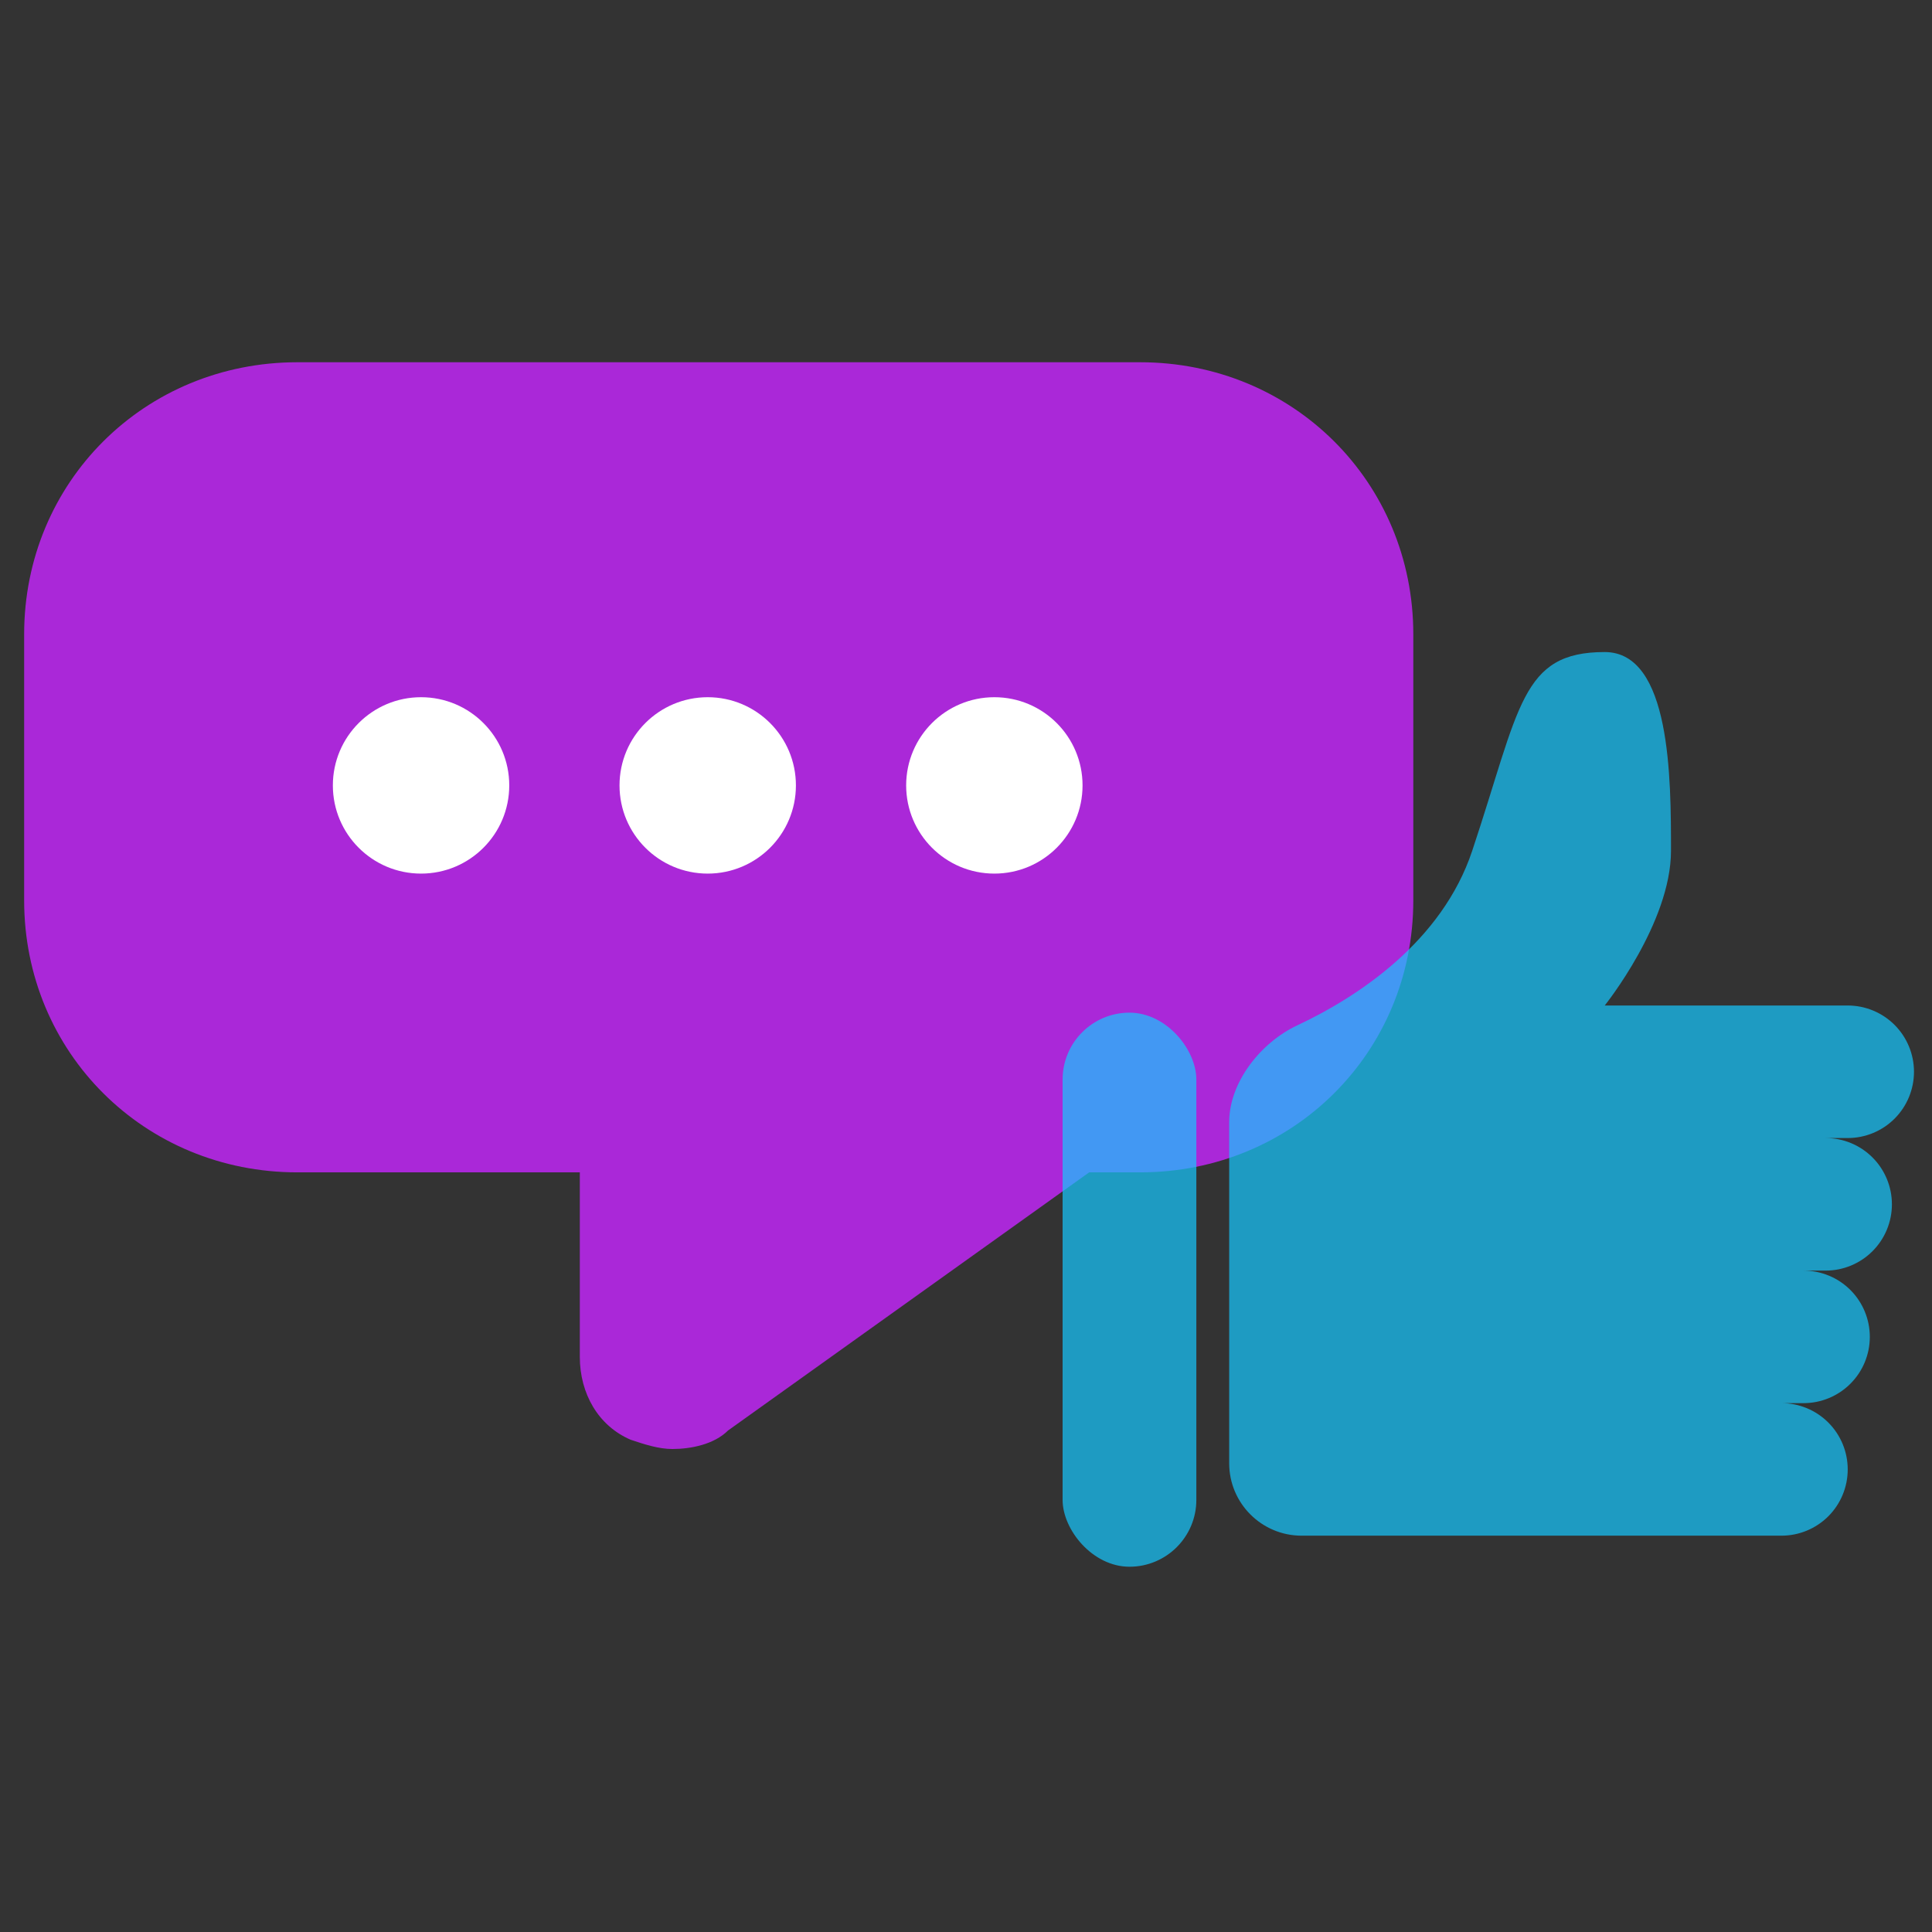
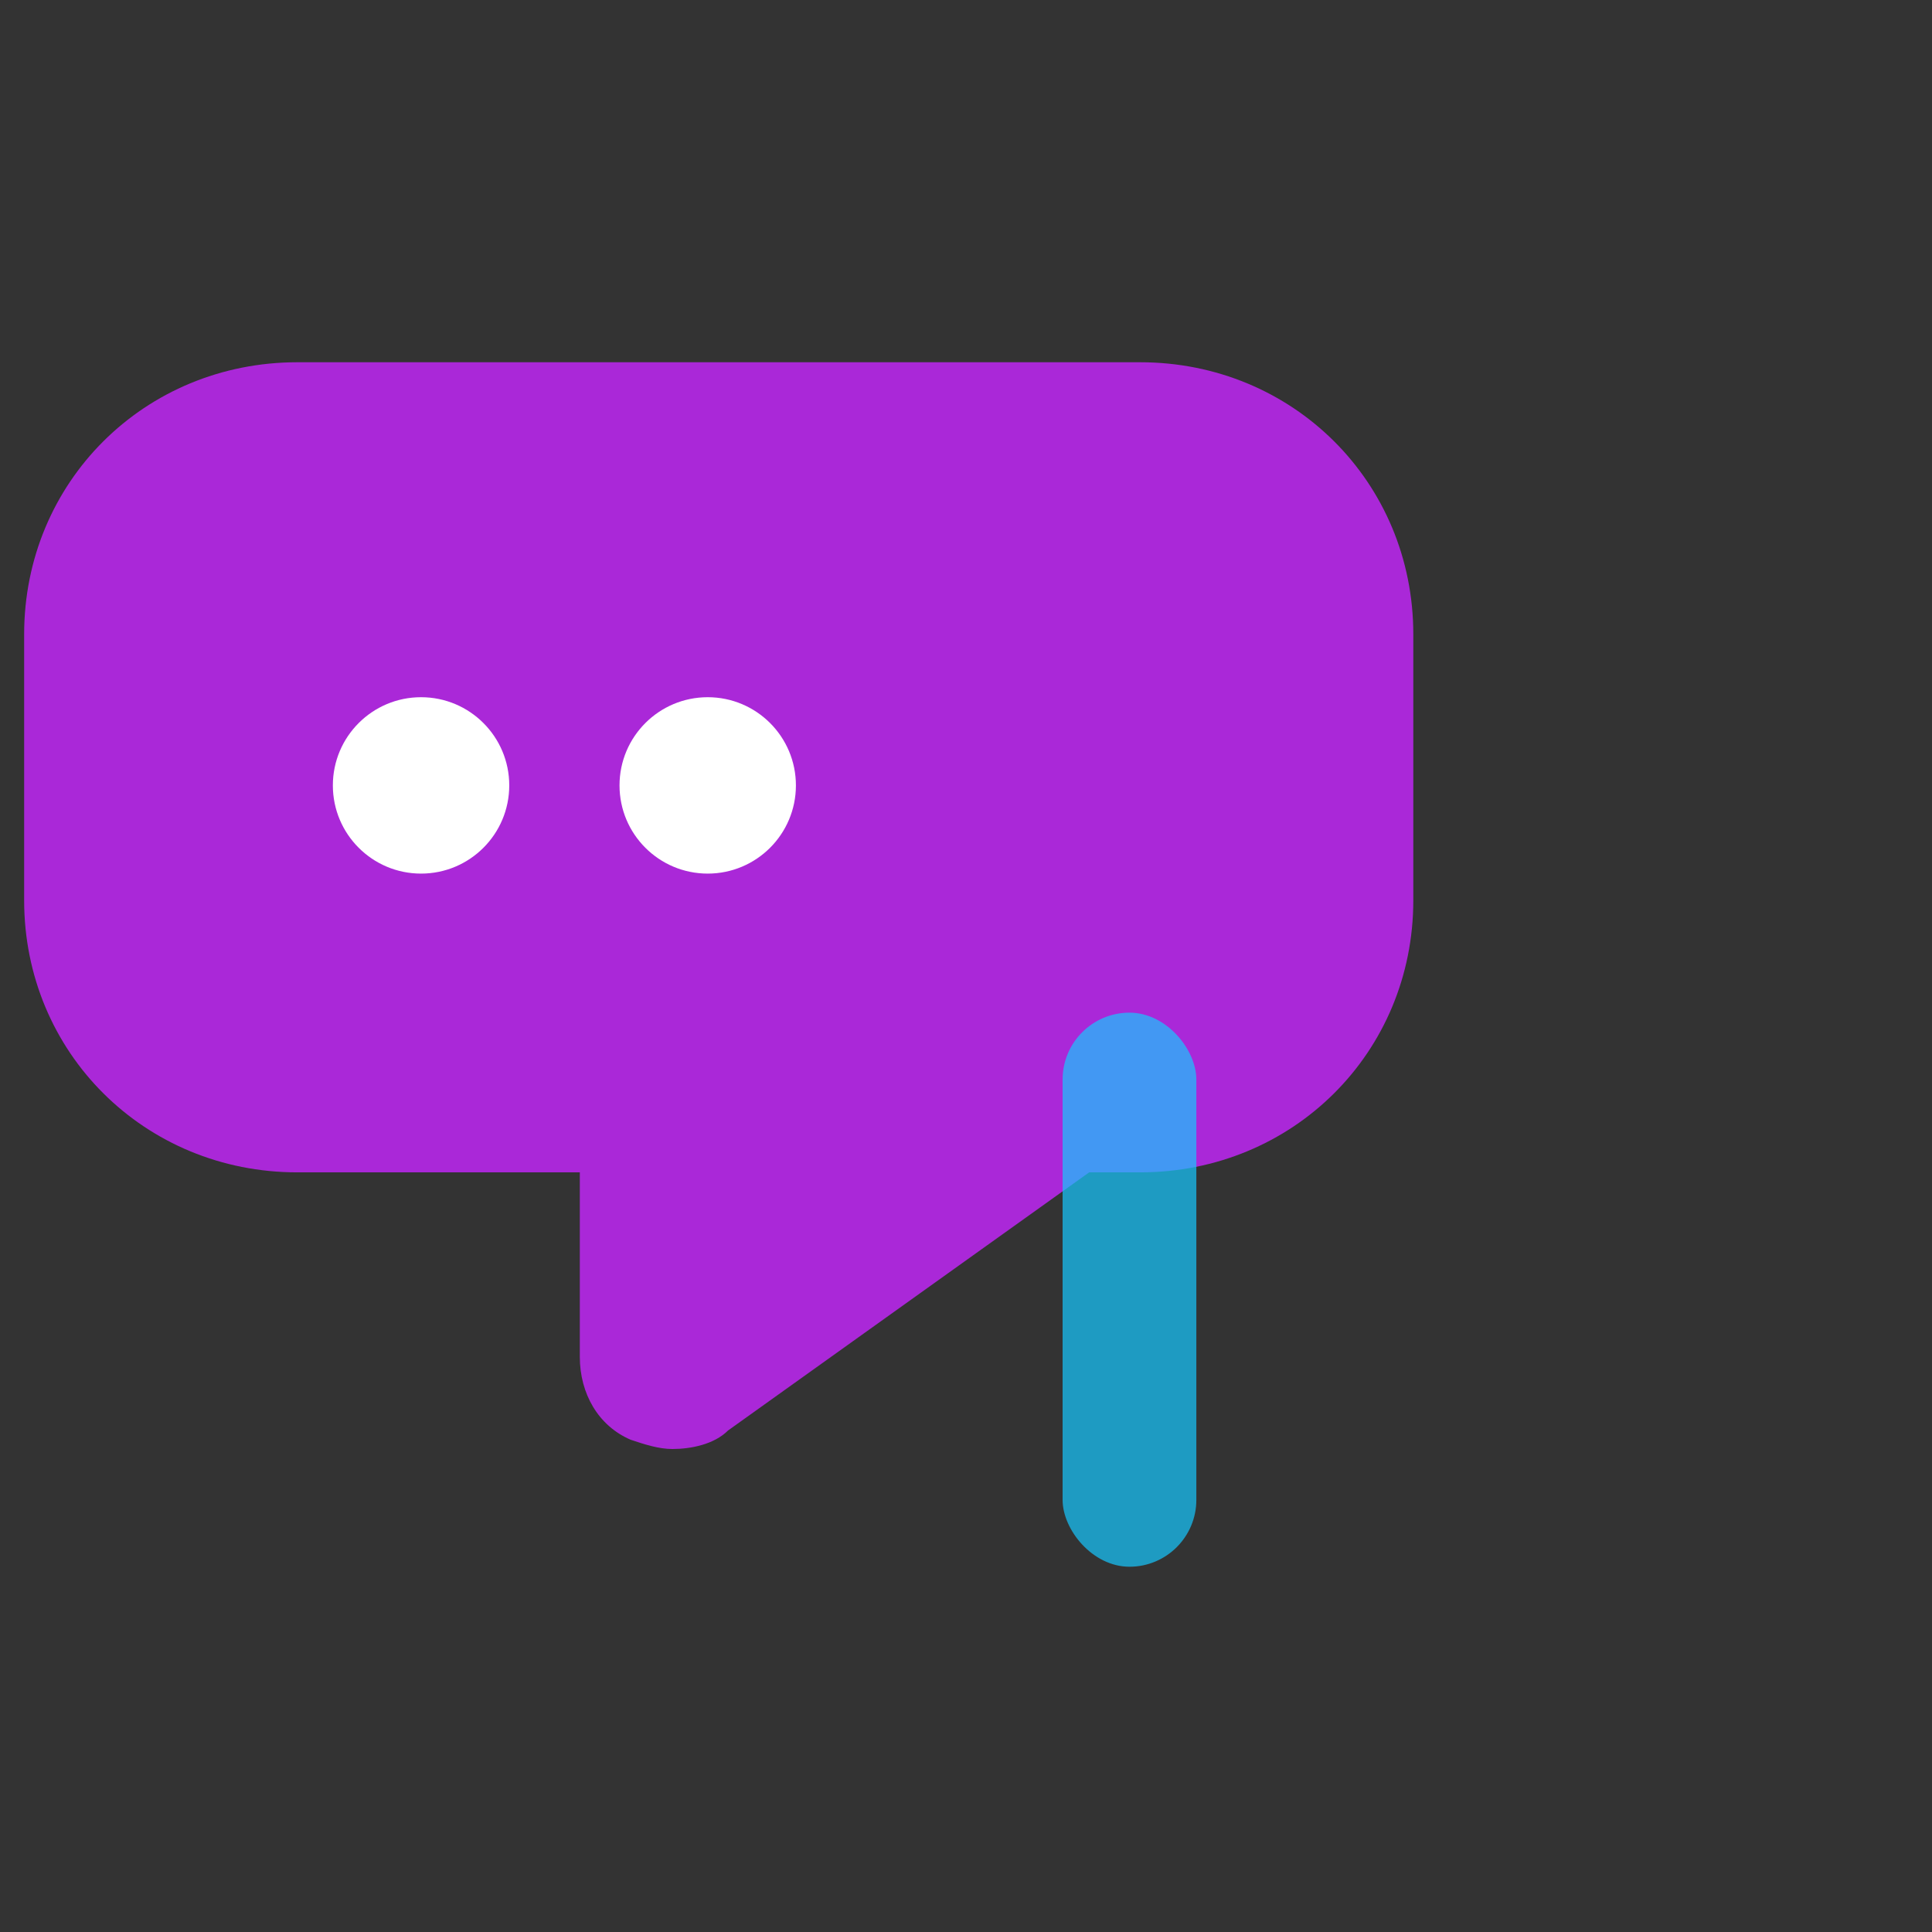
<svg xmlns="http://www.w3.org/2000/svg" width="80" height="80" viewBox="0 0 80 80" fill="none">
  <rect x="0" y="0" width="80" height="80" fill="#333333" stroke="none" />
  <path d="M12.313 15H47.209C53.536 15 58.522 19.964 58.522 26.264V37.282C58.522 43.582 53.536 48.545 47.209 48.545H45.1L30.144 59.236C29.569 59.809 28.61 60 27.843 60C27.268 60 26.693 59.809 26.118 59.618C24.776 59.045 24.009 57.709 24.009 56.182V48.545H12.313C5.985 48.545 1 43.582 1 37.282V26.264C1 19.964 5.985 15 12.313 15Z" fill="#AA28D8" />
  <circle cx="17.435" cy="32.522" r="3.652" fill="white" />
  <circle cx="29.305" cy="32.522" r="3.652" fill="white" />
-   <circle cx="41.174" cy="32.522" r="3.652" fill="white" />
  <g opacity="0.7">
-     <path d="M76.51 47.124H75.596C76.323 47.124 77.021 47.413 77.536 47.928C78.051 48.443 78.34 49.141 78.34 49.868C78.34 50.596 78.051 51.294 77.536 51.809C77.021 52.324 76.323 52.613 75.596 52.613H74.681C75.409 52.613 76.107 52.902 76.621 53.416C77.136 53.931 77.425 54.629 77.425 55.357C77.425 56.085 77.136 56.783 76.621 57.297C76.107 57.812 75.409 58.101 74.681 58.101H73.766C74.494 58.101 75.192 58.39 75.707 58.905C76.221 59.419 76.51 60.117 76.51 60.845C76.51 61.573 76.221 62.271 75.707 62.786C75.192 63.3 74.494 63.589 73.766 63.589H53.898C52.241 63.589 50.898 62.246 50.898 60.589V46.465C50.898 44.808 52.214 43.163 53.714 42.459C56.236 41.277 59.709 38.984 60.96 35.233C62.945 29.278 62.972 27 66.448 27C69.192 27 69.192 32.251 69.192 35.233C69.192 38.215 66.448 41.636 66.448 41.636H76.51C77.238 41.636 77.936 41.925 78.451 42.44C78.965 42.954 79.254 43.652 79.254 44.38C79.254 45.108 78.965 45.806 78.451 46.32C77.936 46.835 77.238 47.124 76.51 47.124Z" fill="#16C7FF" />
    <rect x="44" y="41.932" width="5.538" height="22.943" rx="2.769" fill="#16C7FF" />
  </g>
</svg>